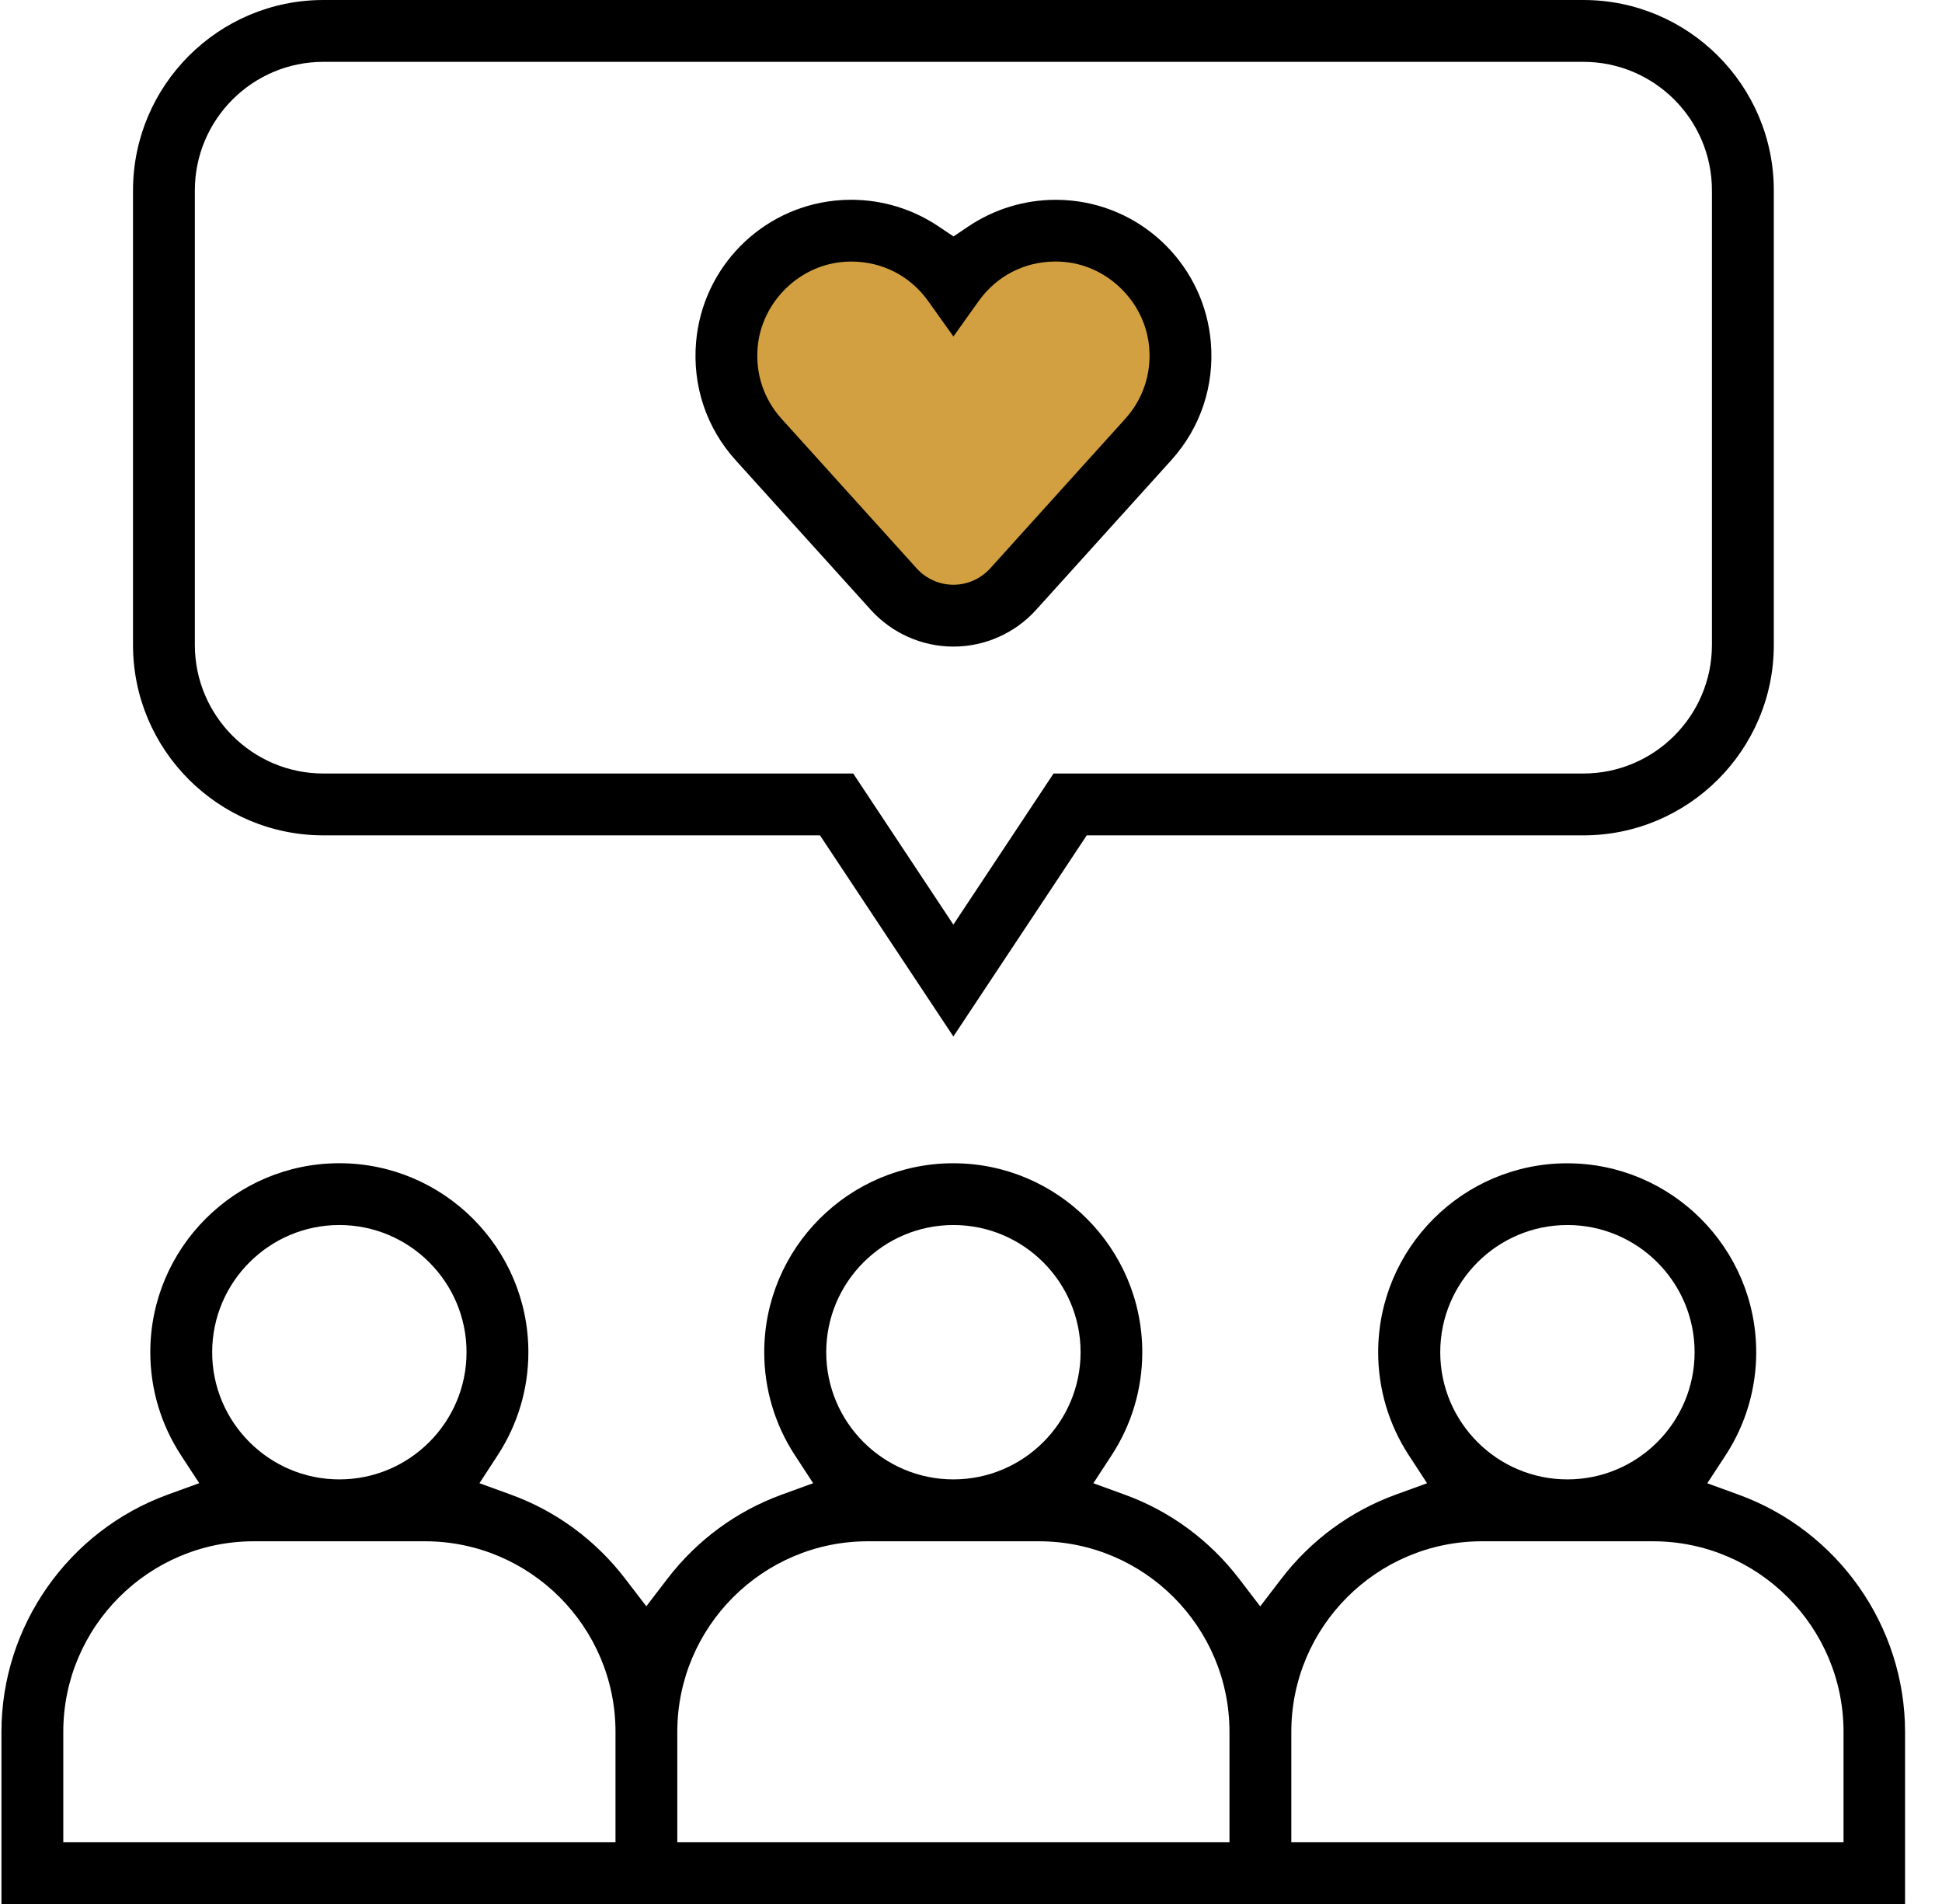
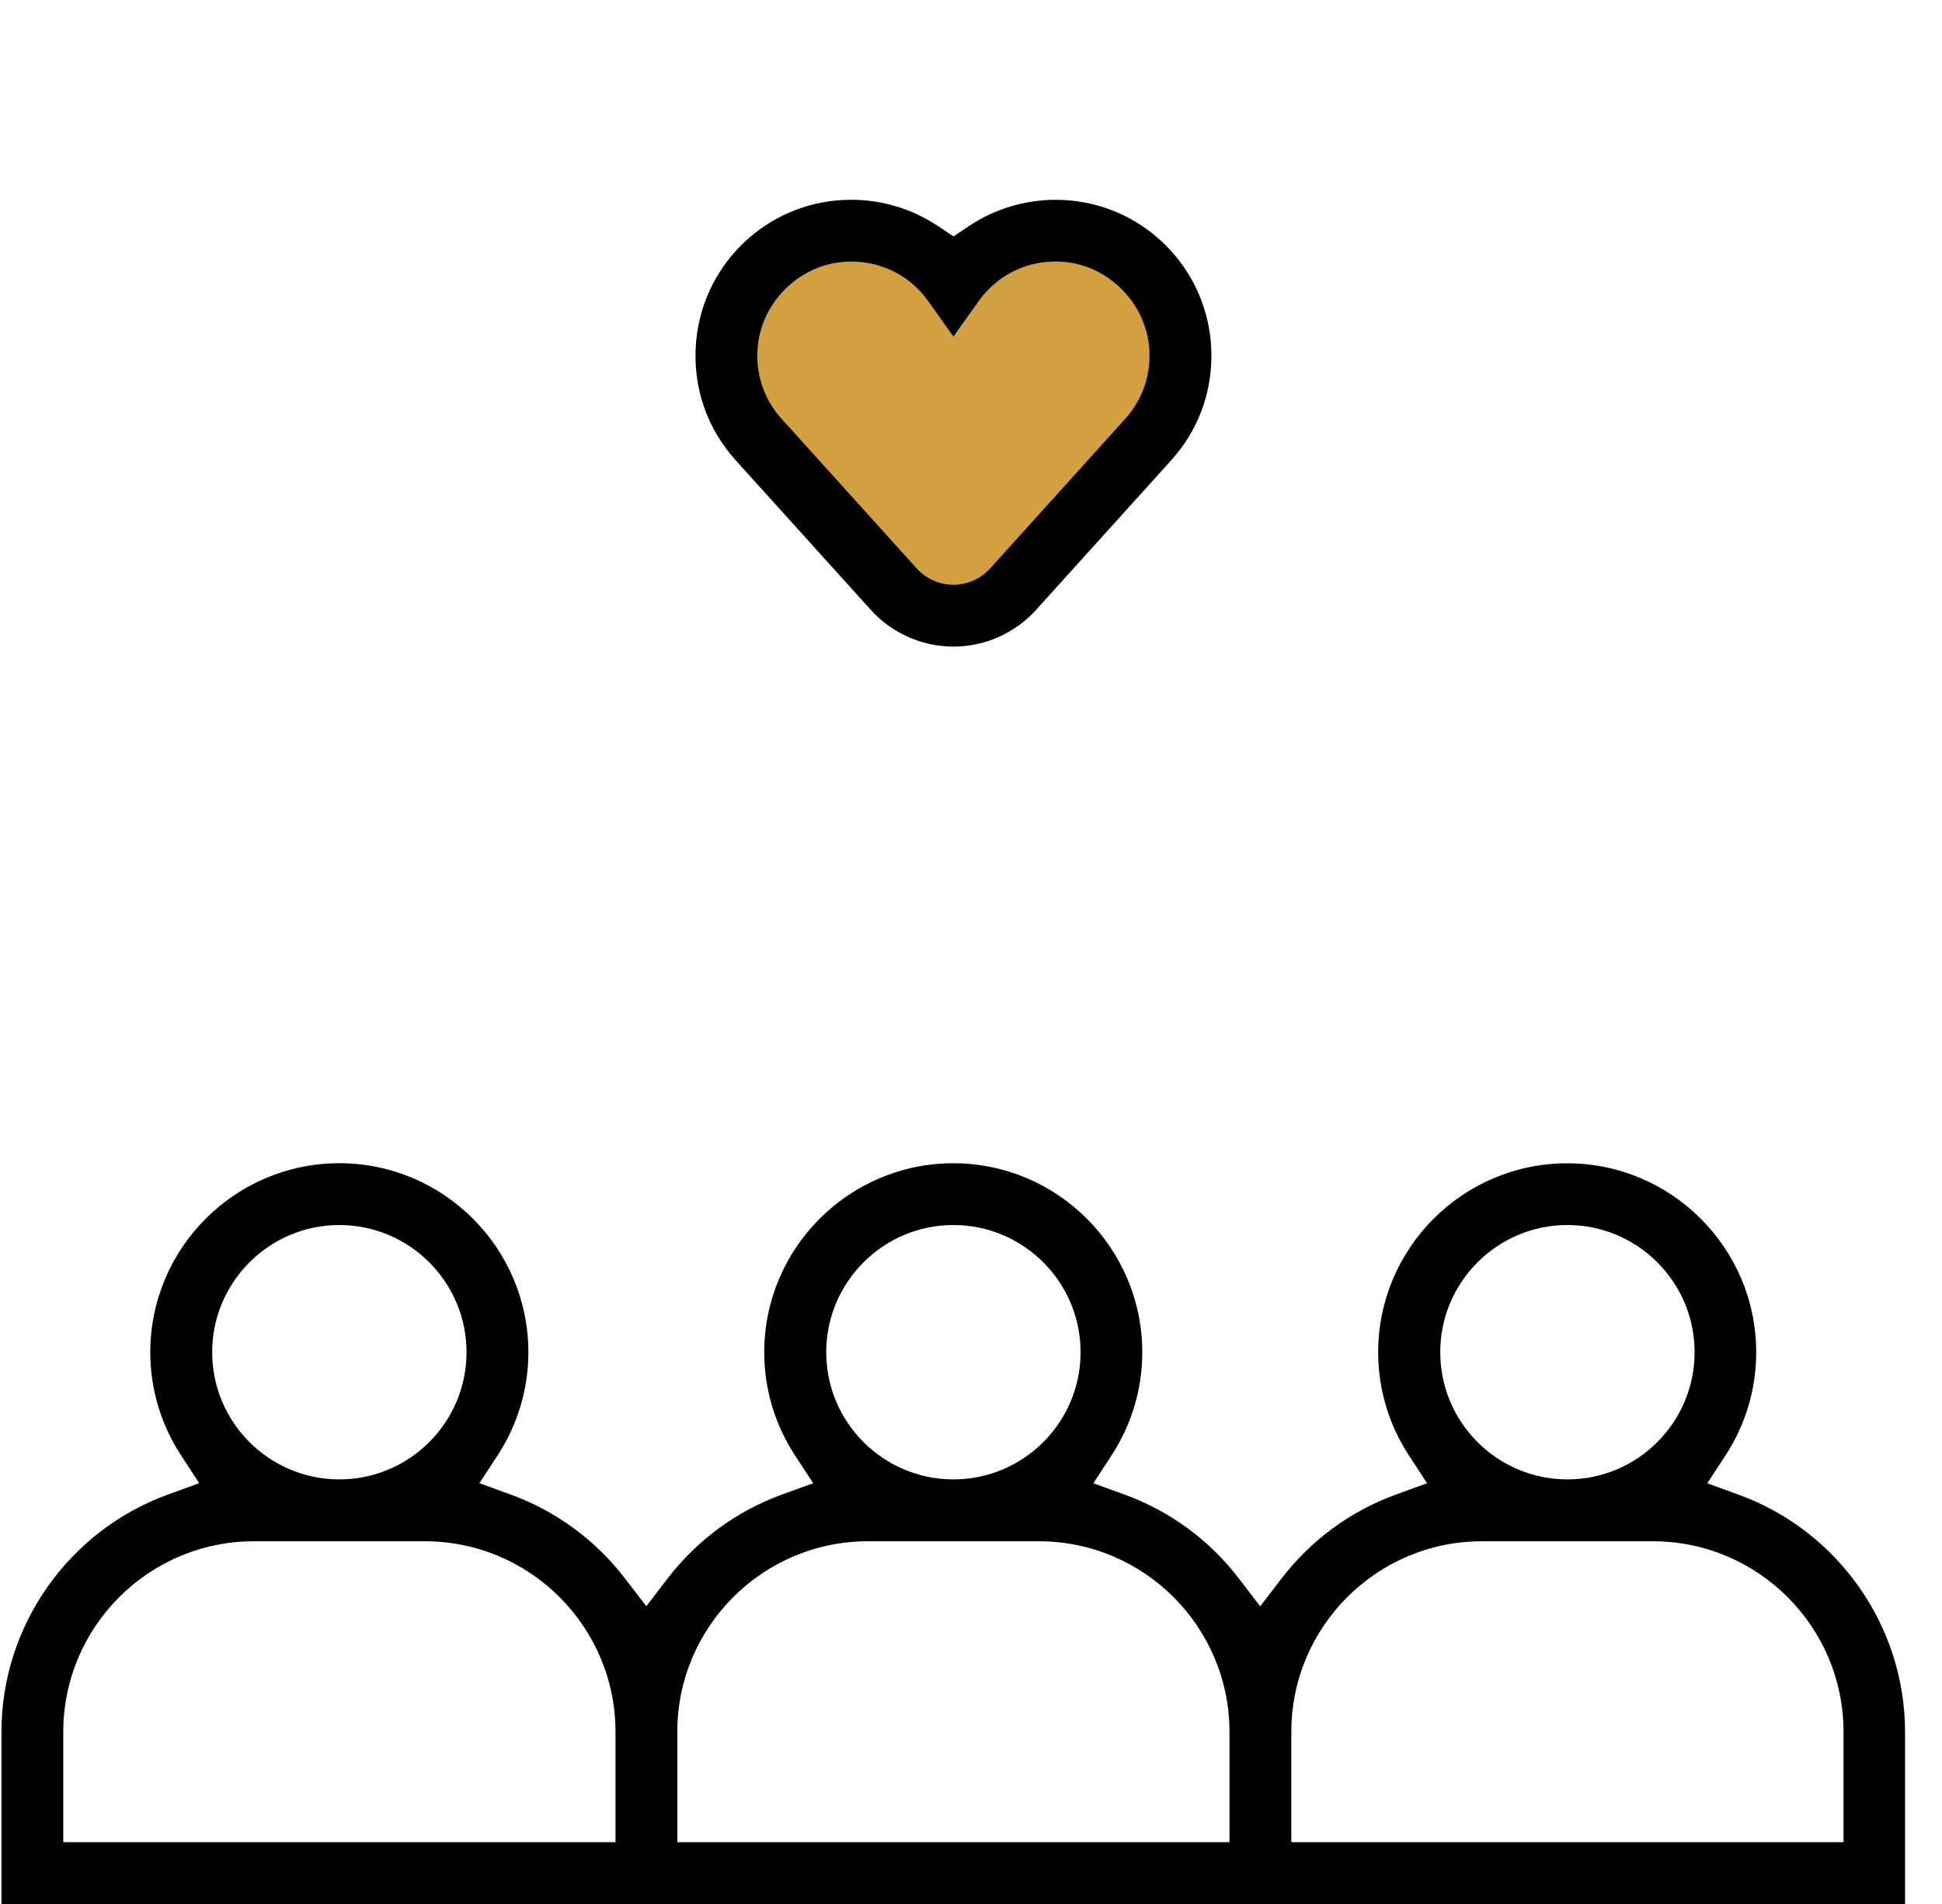
<svg xmlns="http://www.w3.org/2000/svg" width="51" height="50" viewBox="0 0 51 50" fill="none">
  <g id="Capa_1" clip-path="url(#clip0_952_1247)">
-     <path id="Vector 2" d="M26.961 6.154L25.038 6.923L22.346 6.154H21.192L19.653 7.308L18.884 9.231L19.653 10.769L24.653 16.154H25.807L30.423 11.154L30.807 10L30.423 8.462L30.038 7.308L28.884 6.154H26.961Z" fill="#D2A041" />
+     <path id="Vector 2" d="M26.961 6.154L25.038 6.923L22.346 6.154H21.192L19.653 7.308L18.884 9.231L19.653 10.769L24.653 16.154H25.807L30.423 11.154L30.807 10L30.423 8.462L30.038 7.308L28.884 6.154H26.961" fill="#D2A041" />
    <path id="Vector" d="M25.038 16.98C24.213 16.98 23.422 16.628 22.869 16.016L19.322 12.089C18.552 11.238 18.182 10.135 18.28 8.984C18.447 7.028 19.985 5.465 21.937 5.267C22.074 5.253 22.213 5.246 22.351 5.246C23.173 5.246 23.969 5.489 24.653 5.949L25.04 6.209L25.427 5.949C26.111 5.489 26.907 5.247 27.729 5.247C27.866 5.247 28.006 5.254 28.142 5.268C30.093 5.466 31.631 7.03 31.798 8.985C31.896 10.135 31.526 11.238 30.755 12.09L27.209 16.016C26.656 16.628 25.865 16.98 25.04 16.98H25.038ZM22.359 6.869C22.274 6.869 22.187 6.873 22.1 6.882C20.944 6.999 19.997 7.962 19.897 9.122C19.838 9.819 20.061 10.486 20.527 11L24.074 14.927C24.32 15.199 24.671 15.356 25.038 15.356C25.405 15.356 25.757 15.199 26.003 14.927L29.549 11C30.015 10.485 30.239 9.819 30.179 9.121C30.079 7.962 29.133 6.998 27.977 6.881C27.89 6.872 27.803 6.868 27.718 6.868C26.906 6.868 26.171 7.247 25.7 7.909L25.038 8.837L24.377 7.909C23.906 7.247 23.17 6.869 22.359 6.869Z" fill="black" />
-     <path id="Vector_2" d="M21.535 21.937H8.493C5.736 21.937 3.493 19.694 3.493 16.937V5C3.494 2.243 5.736 0 8.493 0H41.582C44.339 0 46.583 2.243 46.583 5V16.937C46.583 19.694 44.339 21.937 41.582 21.937H28.54L25.037 27.219L21.534 21.937H21.535ZM8.493 1.624C6.631 1.624 5.117 3.138 5.117 5V16.937C5.117 18.798 6.631 20.313 8.493 20.313H22.407L25.037 24.281L27.668 20.313H41.581C43.443 20.313 44.958 18.798 44.958 16.937V5C44.958 3.138 43.443 1.624 41.581 1.624H8.493Z" fill="black" />
    <path id="Vector_3" d="M0.038 50V45.48C0.038 42.702 1.795 40.198 4.41 39.248L5.232 38.949L4.753 38.216C4.226 37.409 3.947 36.474 3.947 35.511C3.947 32.774 6.174 30.547 8.911 30.547C11.648 30.547 13.876 32.774 13.876 35.511C13.876 36.474 13.596 37.41 13.069 38.217L12.591 38.95L13.413 39.249C14.605 39.681 15.645 40.447 16.422 41.463L16.973 42.182L17.524 41.463C18.301 40.448 19.341 39.682 20.533 39.249L21.355 38.95L20.876 38.217C20.349 37.41 20.07 36.475 20.07 35.512C20.07 32.775 22.297 30.548 25.034 30.548C27.771 30.548 29.998 32.775 29.998 35.512C29.998 36.475 29.719 37.411 29.192 38.218L28.713 38.951L29.535 39.25C30.727 39.682 31.768 40.448 32.544 41.464L33.095 42.184L33.646 41.464C34.423 40.449 35.464 39.683 36.655 39.25L37.477 38.951L36.999 38.218C36.472 37.411 36.193 36.476 36.193 35.513C36.193 32.776 38.42 30.549 41.157 30.549C43.894 30.549 46.121 32.776 46.121 35.513C46.121 36.476 45.842 37.412 45.315 38.219L44.836 38.952L45.658 39.251C48.273 40.201 50.03 42.705 50.03 45.484V50.003H0.038V50ZM48.414 48.376V45.48C48.414 42.721 46.169 40.475 43.409 40.475H38.918C36.158 40.475 33.912 42.721 33.912 45.48V48.376H48.414ZM32.288 48.376V45.48C32.288 42.721 30.043 40.475 27.283 40.475H22.792C20.032 40.475 17.787 42.721 17.787 45.48V48.376H32.288ZM16.164 48.376V45.48C16.164 42.721 13.919 40.475 11.159 40.475H6.667C3.907 40.475 1.662 42.721 1.662 45.48V48.376H16.164ZM41.163 32.17C39.321 32.17 37.823 33.669 37.823 35.51C37.823 37.352 39.321 38.85 41.163 38.85C43.005 38.85 44.503 37.352 44.503 35.51C44.503 33.669 43.005 32.17 41.163 32.17ZM25.038 32.17C23.196 32.17 21.698 33.669 21.698 35.51C21.698 37.352 23.196 38.85 25.038 38.85C26.88 38.85 28.378 37.352 28.378 35.51C28.378 33.669 26.88 32.17 25.038 32.17ZM8.912 32.17C7.071 32.17 5.572 33.669 5.572 35.51C5.572 37.352 7.071 38.85 8.912 38.85C10.754 38.85 12.252 37.352 12.252 35.51C12.252 33.669 10.754 32.17 8.912 32.17Z" fill="black" />
  </g>
  <defs>
    <clipPath id="clip0_952_1247">
      <rect width="50" height="50" fill="white" transform="translate(0.038)" />
    </clipPath>
  </defs>
</svg>